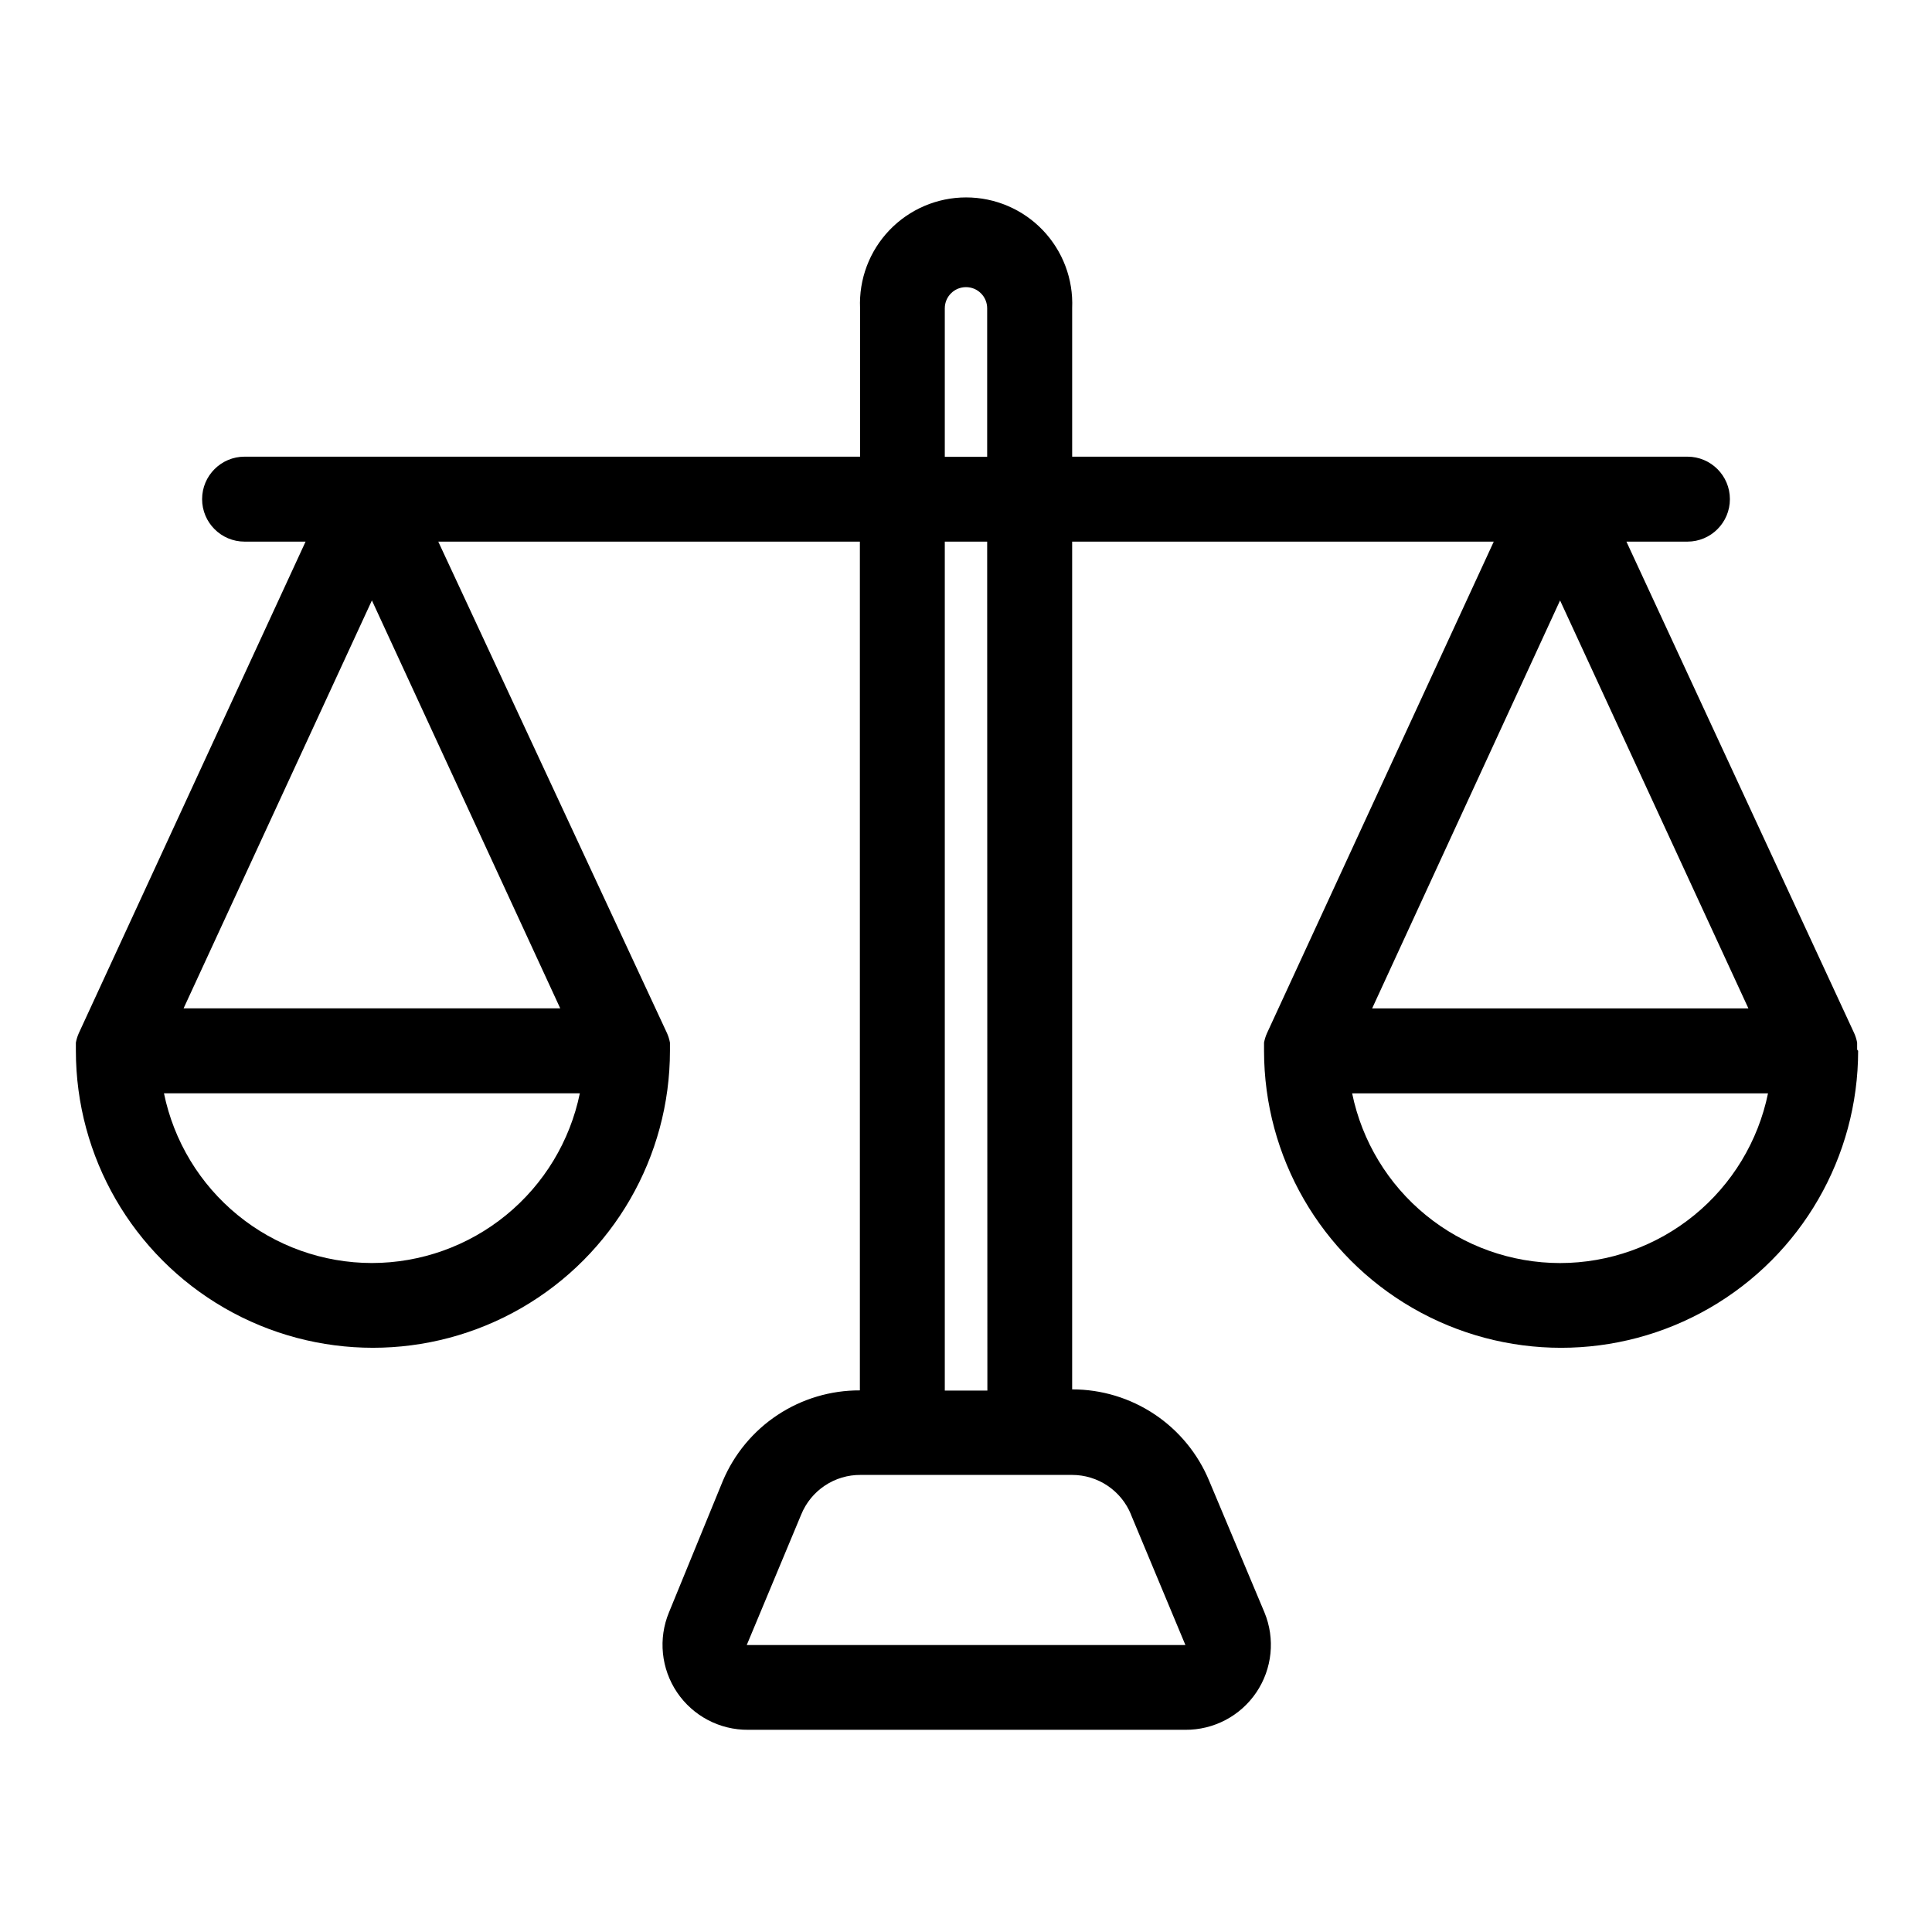
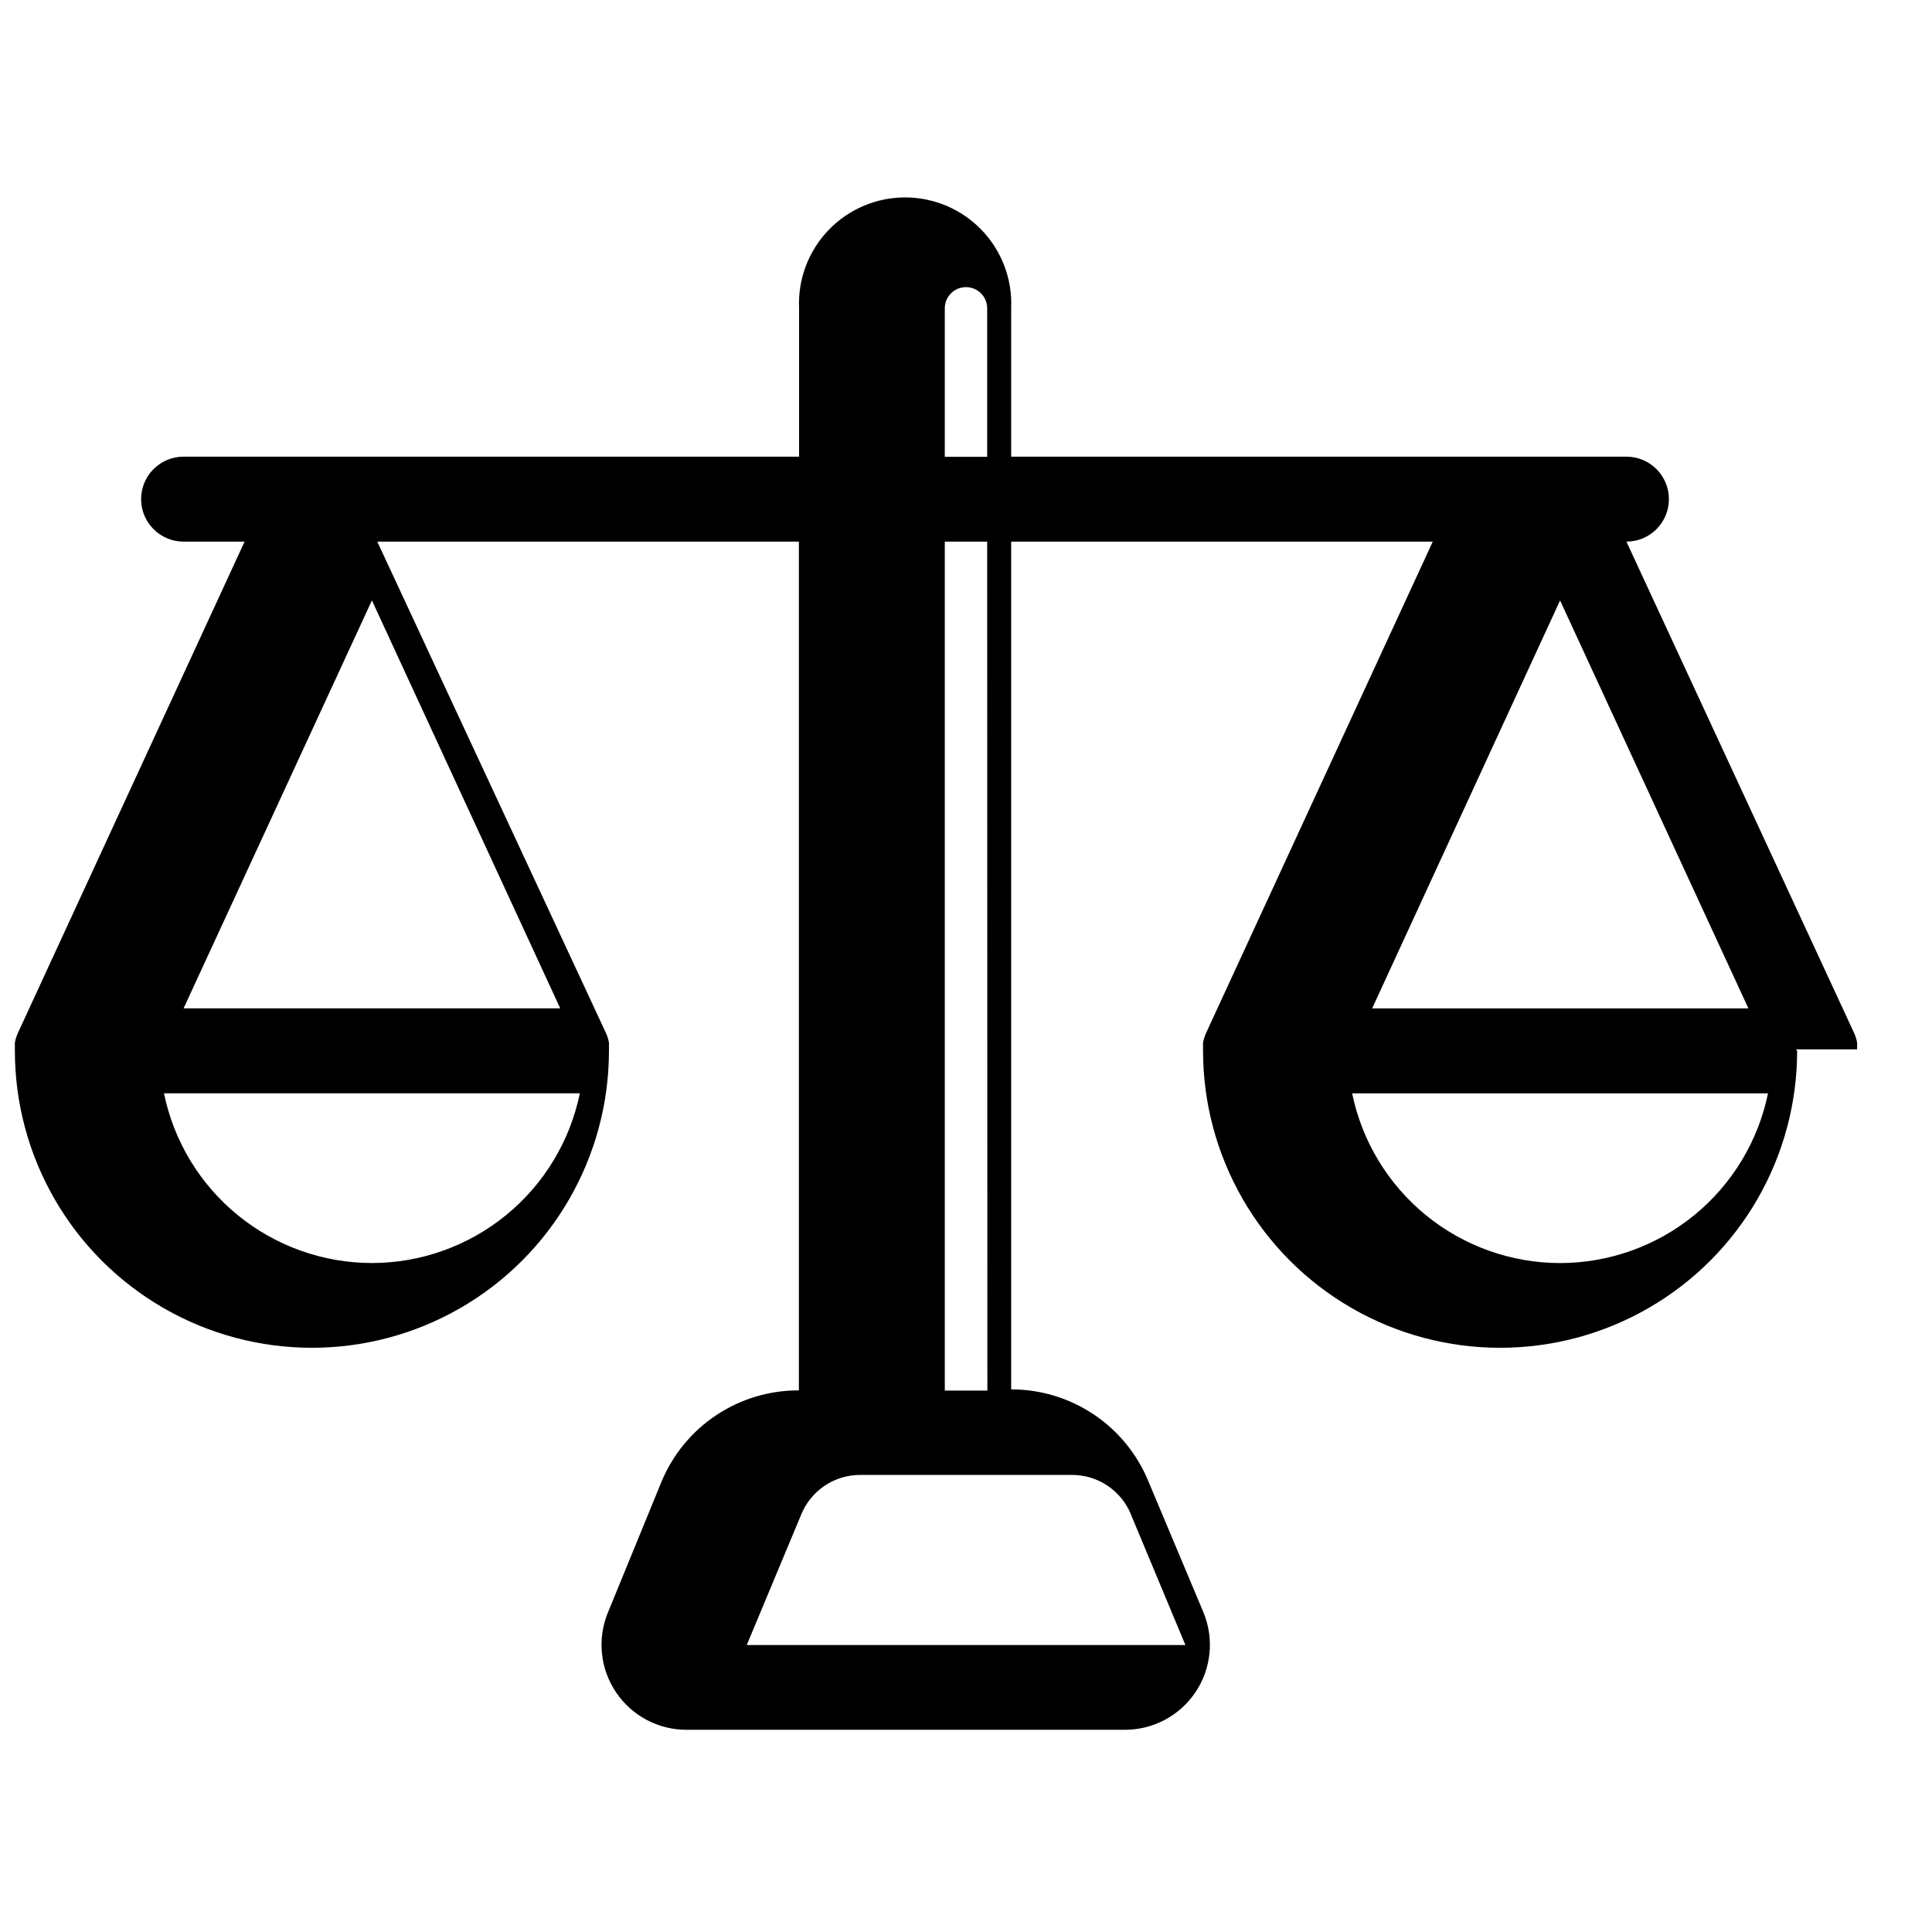
<svg xmlns="http://www.w3.org/2000/svg" fill="#000000" width="800px" height="800px" version="1.1" viewBox="144 144 512 512">
-   <path d="m636.16 422.09v-0.473-0.945-0.367c-0.164-0.867-0.426-1.715-0.789-2.519l-60.352-130.25h16.164c6.219 0 11.258-5.043 11.258-11.258 0-6.219-5.039-11.258-11.258-11.258h-163.05v-39.359c0.332-7.664-2.484-15.133-7.789-20.672-5.305-5.539-12.645-8.672-20.316-8.672-7.668 0-15.008 3.133-20.312 8.672-5.309 5.539-8.121 13.008-7.789 20.672v39.359h-163.11c-6.215 0-11.258 5.039-11.258 11.258 0 6.215 5.043 11.258 11.258 11.258h16.164l-60.09 130.25c-0.359 0.805-0.625 1.652-0.785 2.519v0.367 0.945 0.473 0.367c0 28.125 15.004 54.109 39.359 68.172 24.355 14.062 54.363 14.062 78.719 0 24.355-14.062 39.359-40.047 39.359-68.172v-0.367-0.473-0.945-0.367c-0.16-0.867-0.426-1.715-0.785-2.519l-60.613-130.25h111.73v224.93c-7.746-0.031-15.324 2.231-21.789 6.496-6.461 4.269-11.516 10.352-14.527 17.484l-14.277 34.848c-2.887 6.977-2.082 14.938 2.141 21.199 4.223 6.258 11.301 9.984 18.852 9.922h115.82c7.551 0.062 14.629-3.664 18.852-9.922 4.223-6.262 5.027-14.223 2.141-21.199l-14.641-34.848c-2.973-7.18-8.012-13.32-14.477-17.637s-14.066-6.617-21.84-6.609v-224.66h111.73l-60.09 130.25c-0.363 0.805-0.625 1.652-0.789 2.519v0.367 0.945 0.473 0.367c0 28.125 15.004 54.109 39.359 68.172 24.359 14.062 54.367 14.062 78.723 0s39.359-40.047 39.359-68.172c0 0-0.262-0.211-0.262-0.367zm-393.6 56.625c-12.957-0.012-25.516-4.492-35.551-12.688-10.039-8.191-16.945-19.598-19.555-32.289h110.21c-2.609 12.691-9.516 24.098-19.555 32.289-10.039 8.195-22.594 12.676-35.551 12.688zm-49.91-67.488 49.91-108.11 49.91 108.11zm201.73-185.52c0-3.102 2.516-5.613 5.617-5.613s5.613 2.512 5.613 5.613v39.359h-11.23zm49.332 319.66 14.434 34.586h-116.25l14.434-34.586c1.27-3.125 3.453-5.793 6.258-7.664 2.809-1.875 6.113-2.859 9.484-2.832h56.051c3.34 0 6.606 0.992 9.379 2.852 2.777 1.859 4.938 4.504 6.207 7.594zm-38.047-32.852h-11.285v-224.98h11.23zm151.77-209.39 49.91 108.11h-99.711zm0 175.6c-12.957-0.012-25.512-4.492-35.551-12.688-10.039-8.191-16.945-19.598-19.551-32.289h110.21c-2.609 12.691-9.516 24.098-19.551 32.289-10.039 8.195-22.598 12.676-35.555 12.688z" />
+   <path d="m636.16 422.09v-0.473-0.945-0.367c-0.164-0.867-0.426-1.715-0.789-2.519l-60.352-130.25c6.219 0 11.258-5.043 11.258-11.258 0-6.219-5.039-11.258-11.258-11.258h-163.05v-39.359c0.332-7.664-2.484-15.133-7.789-20.672-5.305-5.539-12.645-8.672-20.316-8.672-7.668 0-15.008 3.133-20.312 8.672-5.309 5.539-8.121 13.008-7.789 20.672v39.359h-163.11c-6.215 0-11.258 5.039-11.258 11.258 0 6.215 5.043 11.258 11.258 11.258h16.164l-60.09 130.25c-0.359 0.805-0.625 1.652-0.785 2.519v0.367 0.945 0.473 0.367c0 28.125 15.004 54.109 39.359 68.172 24.355 14.062 54.363 14.062 78.719 0 24.355-14.062 39.359-40.047 39.359-68.172v-0.367-0.473-0.945-0.367c-0.16-0.867-0.426-1.715-0.785-2.519l-60.613-130.25h111.73v224.93c-7.746-0.031-15.324 2.231-21.789 6.496-6.461 4.269-11.516 10.352-14.527 17.484l-14.277 34.848c-2.887 6.977-2.082 14.938 2.141 21.199 4.223 6.258 11.301 9.984 18.852 9.922h115.82c7.551 0.062 14.629-3.664 18.852-9.922 4.223-6.262 5.027-14.223 2.141-21.199l-14.641-34.848c-2.973-7.18-8.012-13.32-14.477-17.637s-14.066-6.617-21.84-6.609v-224.66h111.73l-60.09 130.25c-0.363 0.805-0.625 1.652-0.789 2.519v0.367 0.945 0.473 0.367c0 28.125 15.004 54.109 39.359 68.172 24.359 14.062 54.367 14.062 78.723 0s39.359-40.047 39.359-68.172c0 0-0.262-0.211-0.262-0.367zm-393.6 56.625c-12.957-0.012-25.516-4.492-35.551-12.688-10.039-8.191-16.945-19.598-19.555-32.289h110.21c-2.609 12.691-9.516 24.098-19.555 32.289-10.039 8.195-22.594 12.676-35.551 12.688zm-49.91-67.488 49.91-108.11 49.91 108.11zm201.73-185.52c0-3.102 2.516-5.613 5.617-5.613s5.613 2.512 5.613 5.613v39.359h-11.23zm49.332 319.66 14.434 34.586h-116.25l14.434-34.586c1.27-3.125 3.453-5.793 6.258-7.664 2.809-1.875 6.113-2.859 9.484-2.832h56.051c3.34 0 6.606 0.992 9.379 2.852 2.777 1.859 4.938 4.504 6.207 7.594zm-38.047-32.852h-11.285v-224.98h11.23zm151.77-209.39 49.91 108.11h-99.711zm0 175.6c-12.957-0.012-25.512-4.492-35.551-12.688-10.039-8.191-16.945-19.598-19.551-32.289h110.21c-2.609 12.691-9.516 24.098-19.551 32.289-10.039 8.195-22.598 12.676-35.555 12.688z" />
</svg>